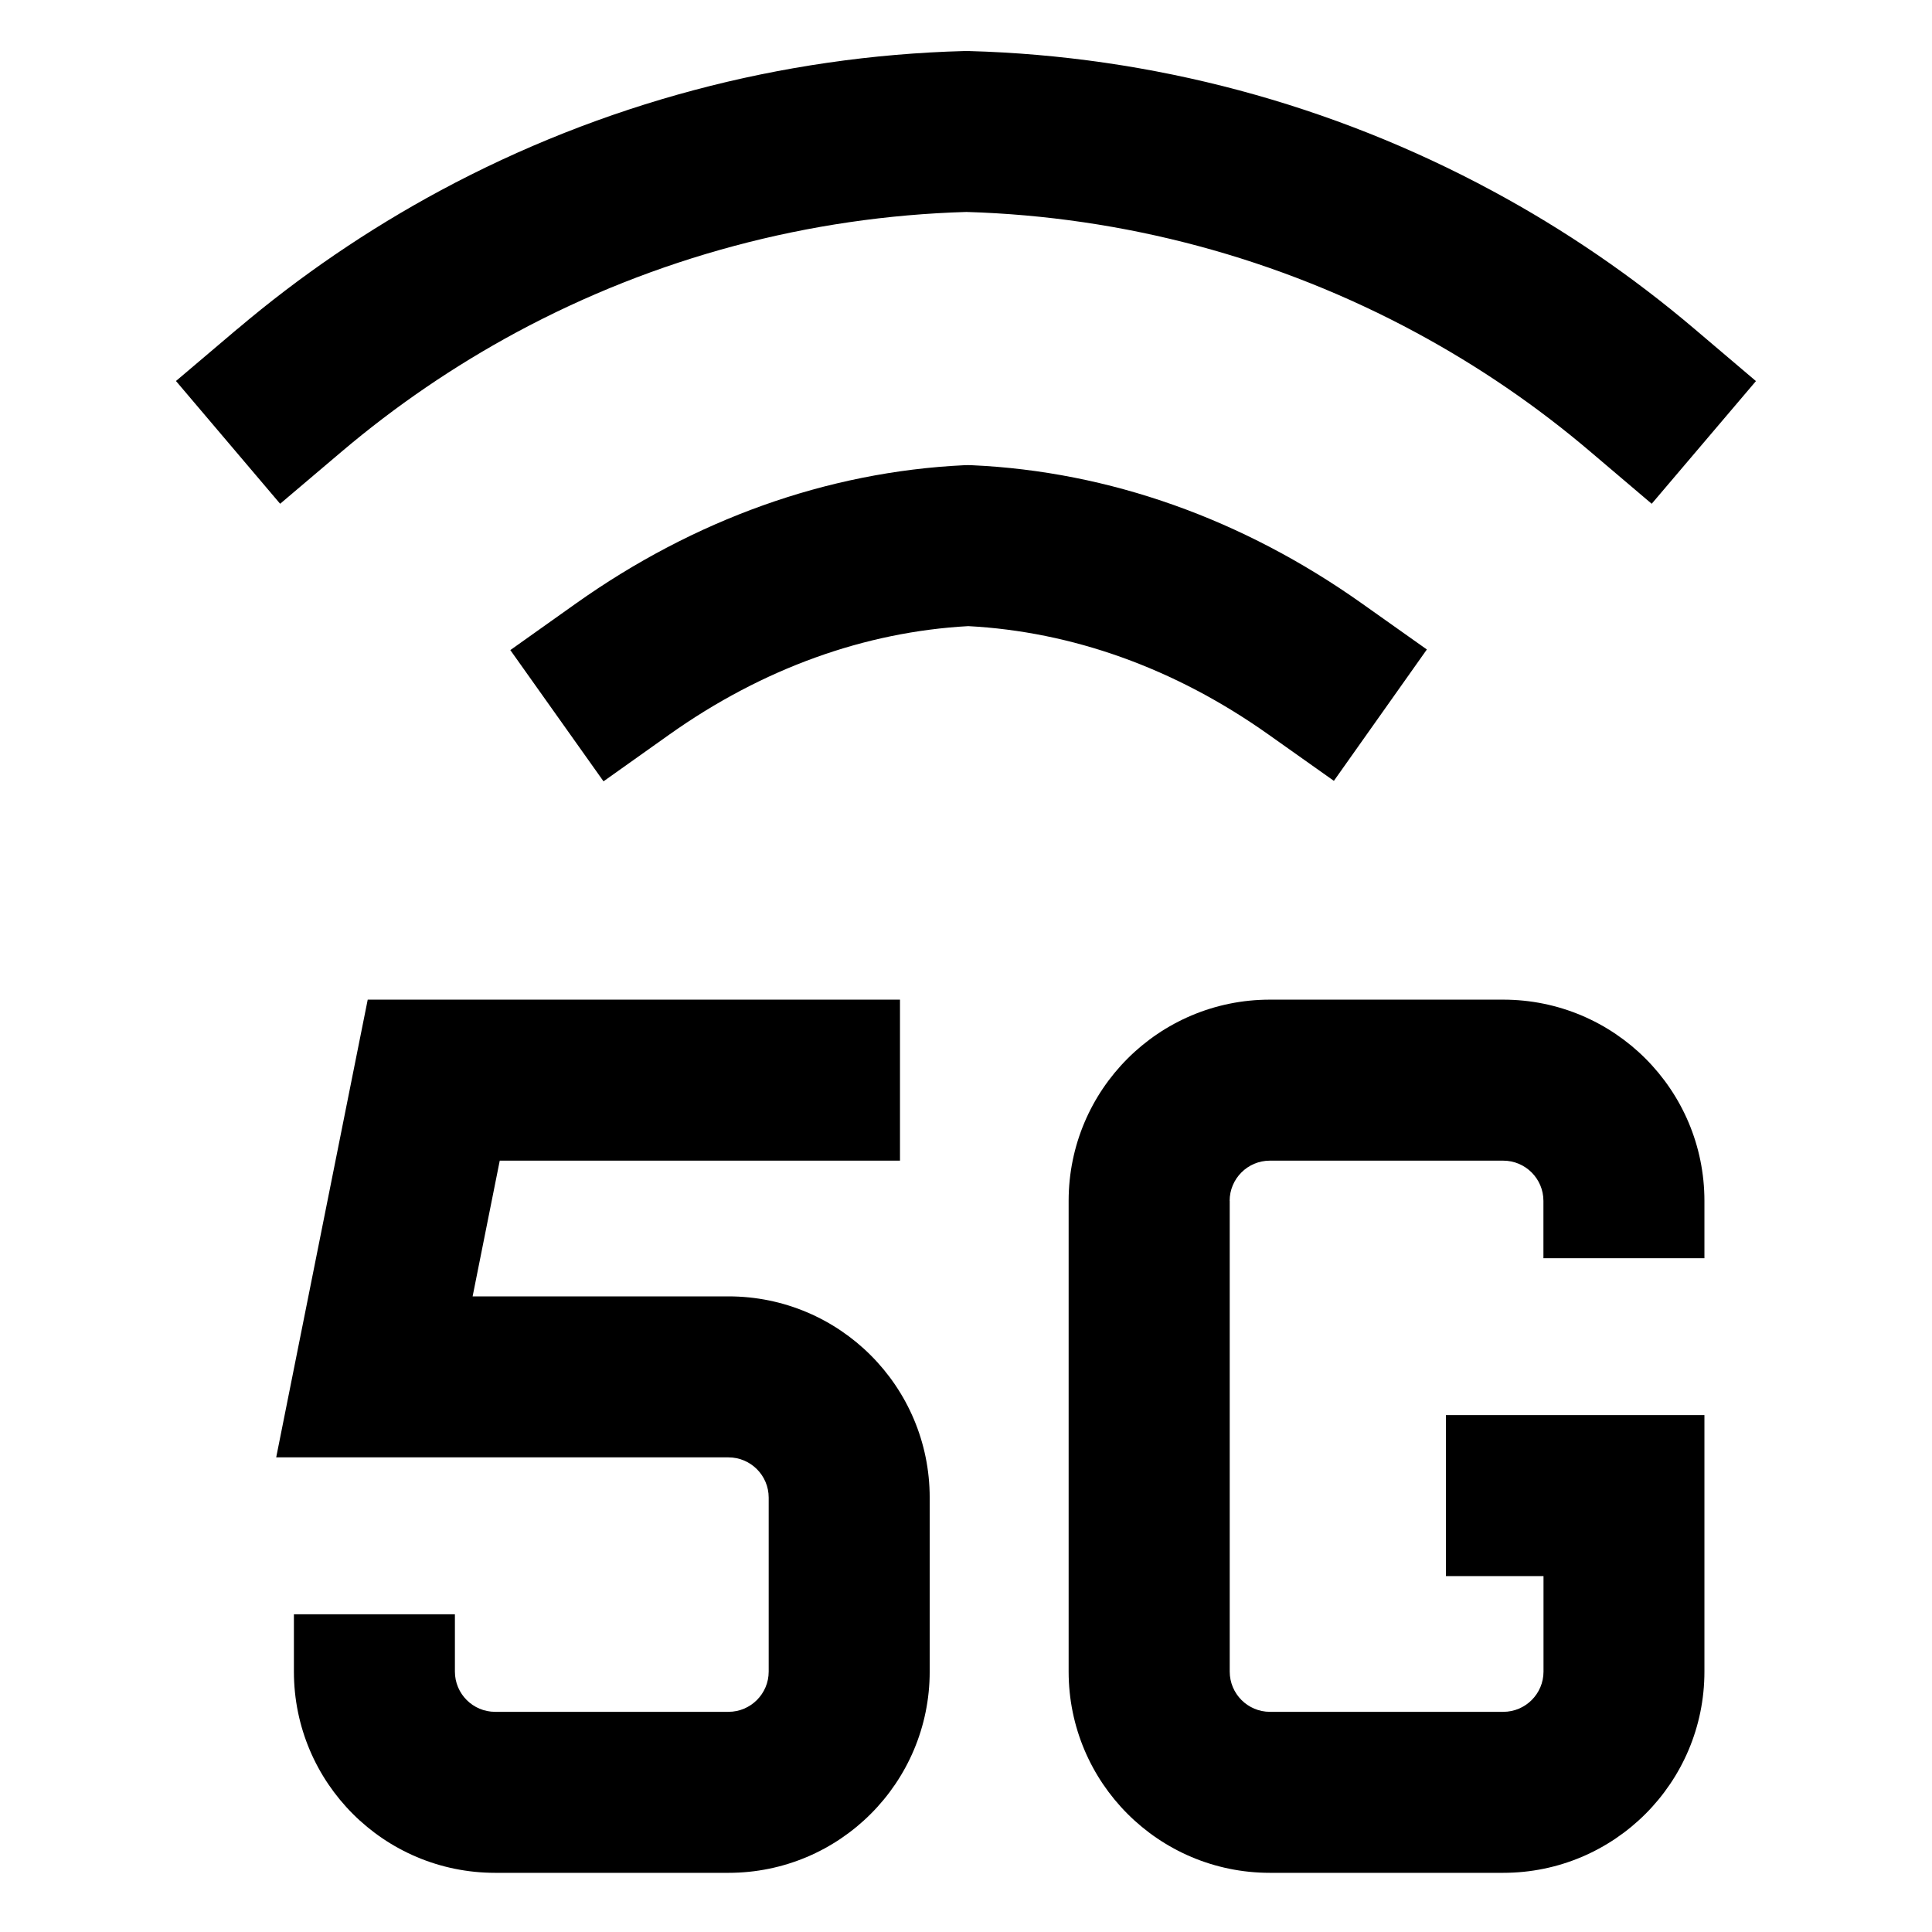
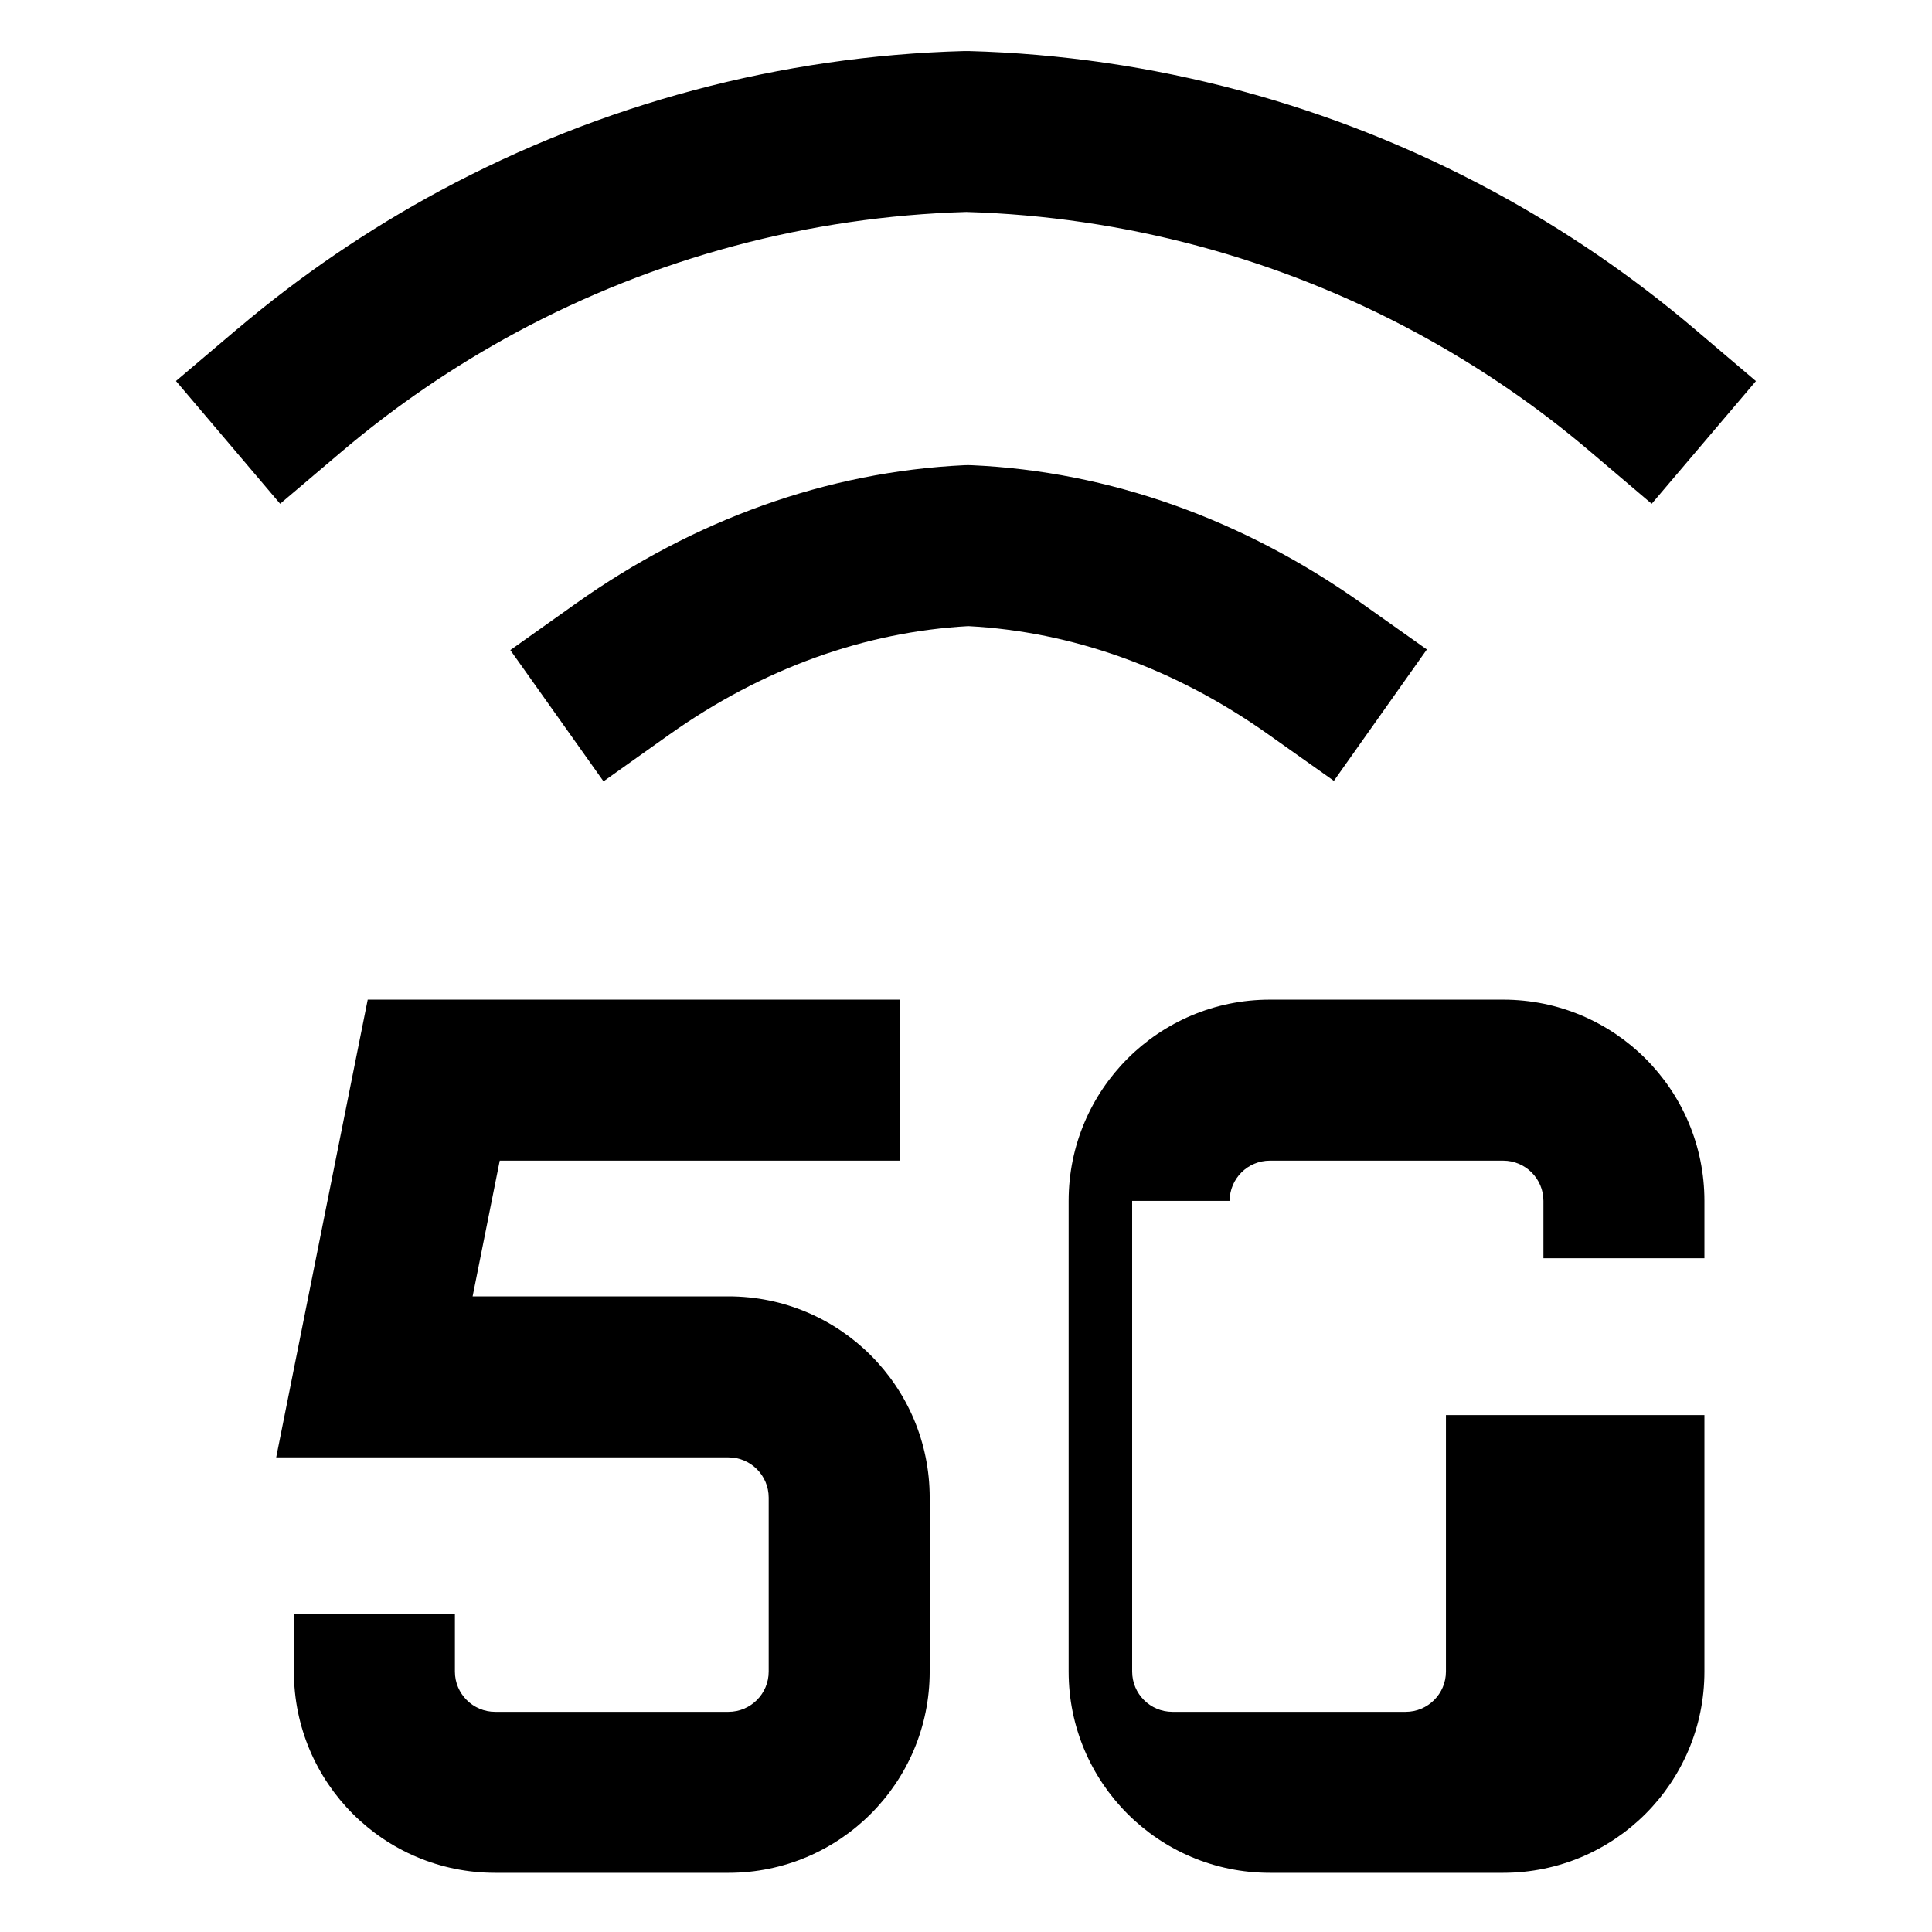
<svg xmlns="http://www.w3.org/2000/svg" fill="none" viewBox="0 0 24 24" id="Cellular-Network-5g--Streamline-Sharp">
  <desc>
    Cellular Network 5g Streamline Icon: https://streamlinehq.com
  </desc>
  <g id="cellular-network-5g">
-     <path id="Union" fill="#000000" fill-rule="evenodd" d="m2.949 4.086 -0.763 0.647 1.294 1.525 0.763 -0.647c0.669 -0.567 1.398 -1.065 2.175 -1.484 1.721 -0.926 3.634 -1.437 5.587 -1.494 1.955 0.058 3.869 0.571 5.591 1.501 0.772 0.417 1.496 0.912 2.16 1.477l0.762 0.647 1.295 -1.524 -0.762 -0.647c-0.77 -0.654 -1.609 -1.229 -2.505 -1.712 -2.005 -1.083 -4.236 -1.679 -6.513 -1.741 -0.018 -0 -0.036 -0 -0.054 -0 -2.275 0.061 -4.504 0.655 -6.508 1.733 -0.901 0.485 -1.746 1.062 -2.522 1.72Zm3.39 3.99 0.815 -0.579c1.464 -1.039 3.116 -1.636 4.824 -1.718 0.031 -0.001 0.062 -0.002 0.093 -0 1.713 0.077 3.369 0.672 4.838 1.711l0.816 0.578 -1.155 1.632 -0.816 -0.578c-1.166 -0.826 -2.441 -1.276 -3.726 -1.344 -1.282 0.071 -2.553 0.523 -3.716 1.349l-0.815 0.579 -1.158 -1.631Zm3.841 6.342H6.208l-0.337 1.686h3.178c1.381 0 2.5 1.119 2.5 2.5v2.161c0 1.381 -1.119 2.5 -2.5 2.5H6.151c-1.381 0 -2.5 -1.119 -2.5 -2.5v-0.712h2v0.712c0 0.276 0.224 0.5 0.5 0.5h2.898c0.276 0 0.5 -0.224 0.5 -0.5v-2.161c0 -0.276 -0.224 -0.5 -0.5 -0.5H3.431l0.239 -1.196 0.737 -3.686 0.161 -0.804h6.612v2h-1Zm5.095 0.5c0 -0.276 0.224 -0.5 0.5 -0.5l2.898 0c0.276 0 0.5 0.224 0.5 0.5v0.712h2v-0.712c0 -1.381 -1.119 -2.5 -2.5 -2.5l-2.898 0c-1.381 0 -2.5 1.119 -2.5 2.5v5.847c0 1.381 1.119 2.5 2.5 2.5h2.898c1.381 0 2.5 -1.119 2.5 -2.5v-3.186H17.962v2h1.212v1.186c0 0.276 -0.224 0.5 -0.5 0.5h-2.898c-0.276 0 -0.5 -0.224 -0.5 -0.5v-5.847Z" clip-rule="evenodd" stroke-width="1" />
+     <path id="Union" fill="#000000" fill-rule="evenodd" d="m2.949 4.086 -0.763 0.647 1.294 1.525 0.763 -0.647c0.669 -0.567 1.398 -1.065 2.175 -1.484 1.721 -0.926 3.634 -1.437 5.587 -1.494 1.955 0.058 3.869 0.571 5.591 1.501 0.772 0.417 1.496 0.912 2.16 1.477l0.762 0.647 1.295 -1.524 -0.762 -0.647c-0.77 -0.654 -1.609 -1.229 -2.505 -1.712 -2.005 -1.083 -4.236 -1.679 -6.513 -1.741 -0.018 -0 -0.036 -0 -0.054 -0 -2.275 0.061 -4.504 0.655 -6.508 1.733 -0.901 0.485 -1.746 1.062 -2.522 1.72Zm3.39 3.99 0.815 -0.579c1.464 -1.039 3.116 -1.636 4.824 -1.718 0.031 -0.001 0.062 -0.002 0.093 -0 1.713 0.077 3.369 0.672 4.838 1.711l0.816 0.578 -1.155 1.632 -0.816 -0.578c-1.166 -0.826 -2.441 -1.276 -3.726 -1.344 -1.282 0.071 -2.553 0.523 -3.716 1.349l-0.815 0.579 -1.158 -1.631Zm3.841 6.342H6.208l-0.337 1.686h3.178c1.381 0 2.5 1.119 2.5 2.5v2.161c0 1.381 -1.119 2.5 -2.5 2.5H6.151c-1.381 0 -2.5 -1.119 -2.5 -2.5v-0.712h2v0.712c0 0.276 0.224 0.5 0.5 0.5h2.898c0.276 0 0.5 -0.224 0.5 -0.5v-2.161c0 -0.276 -0.224 -0.5 -0.5 -0.5H3.431l0.239 -1.196 0.737 -3.686 0.161 -0.804h6.612v2h-1Zm5.095 0.5c0 -0.276 0.224 -0.5 0.5 -0.5l2.898 0c0.276 0 0.5 0.224 0.5 0.5v0.712h2v-0.712c0 -1.381 -1.119 -2.5 -2.5 -2.5l-2.898 0c-1.381 0 -2.5 1.119 -2.5 2.5v5.847c0 1.381 1.119 2.5 2.5 2.5h2.898c1.381 0 2.5 -1.119 2.5 -2.5v-3.186H17.962v2v1.186c0 0.276 -0.224 0.5 -0.5 0.5h-2.898c-0.276 0 -0.5 -0.224 -0.5 -0.5v-5.847Z" clip-rule="evenodd" stroke-width="1" />
  </g>
</svg>